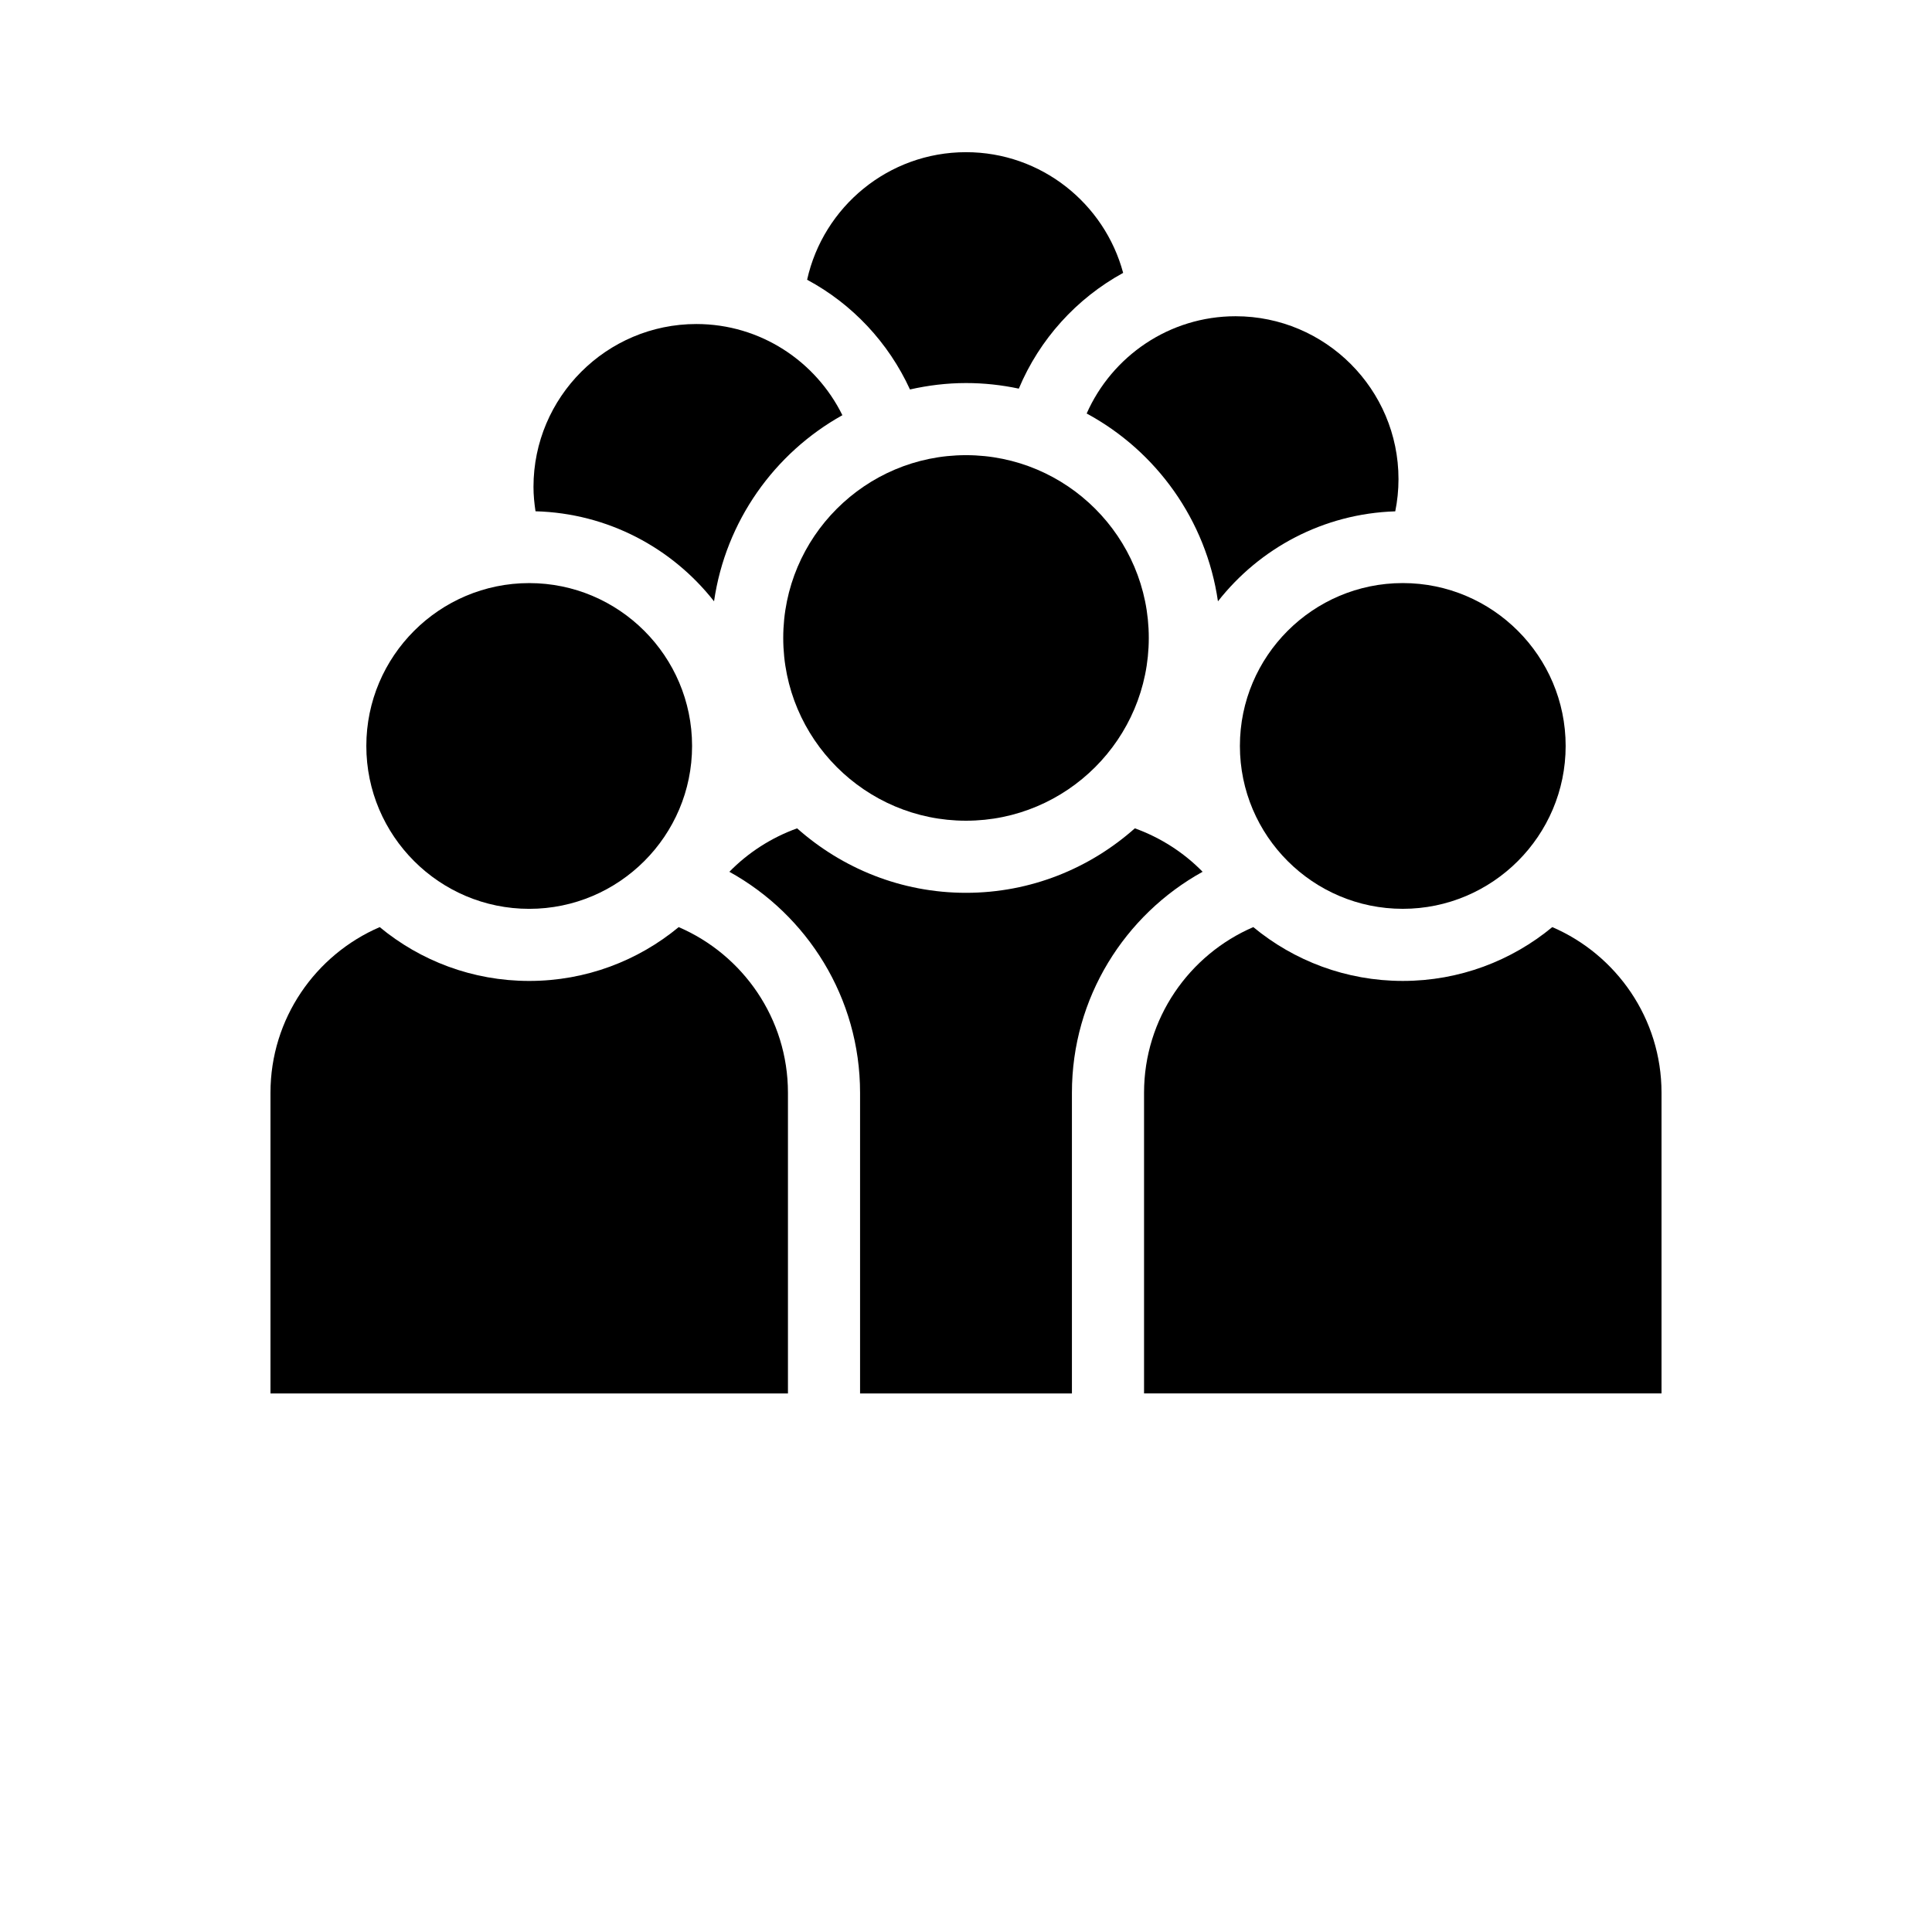
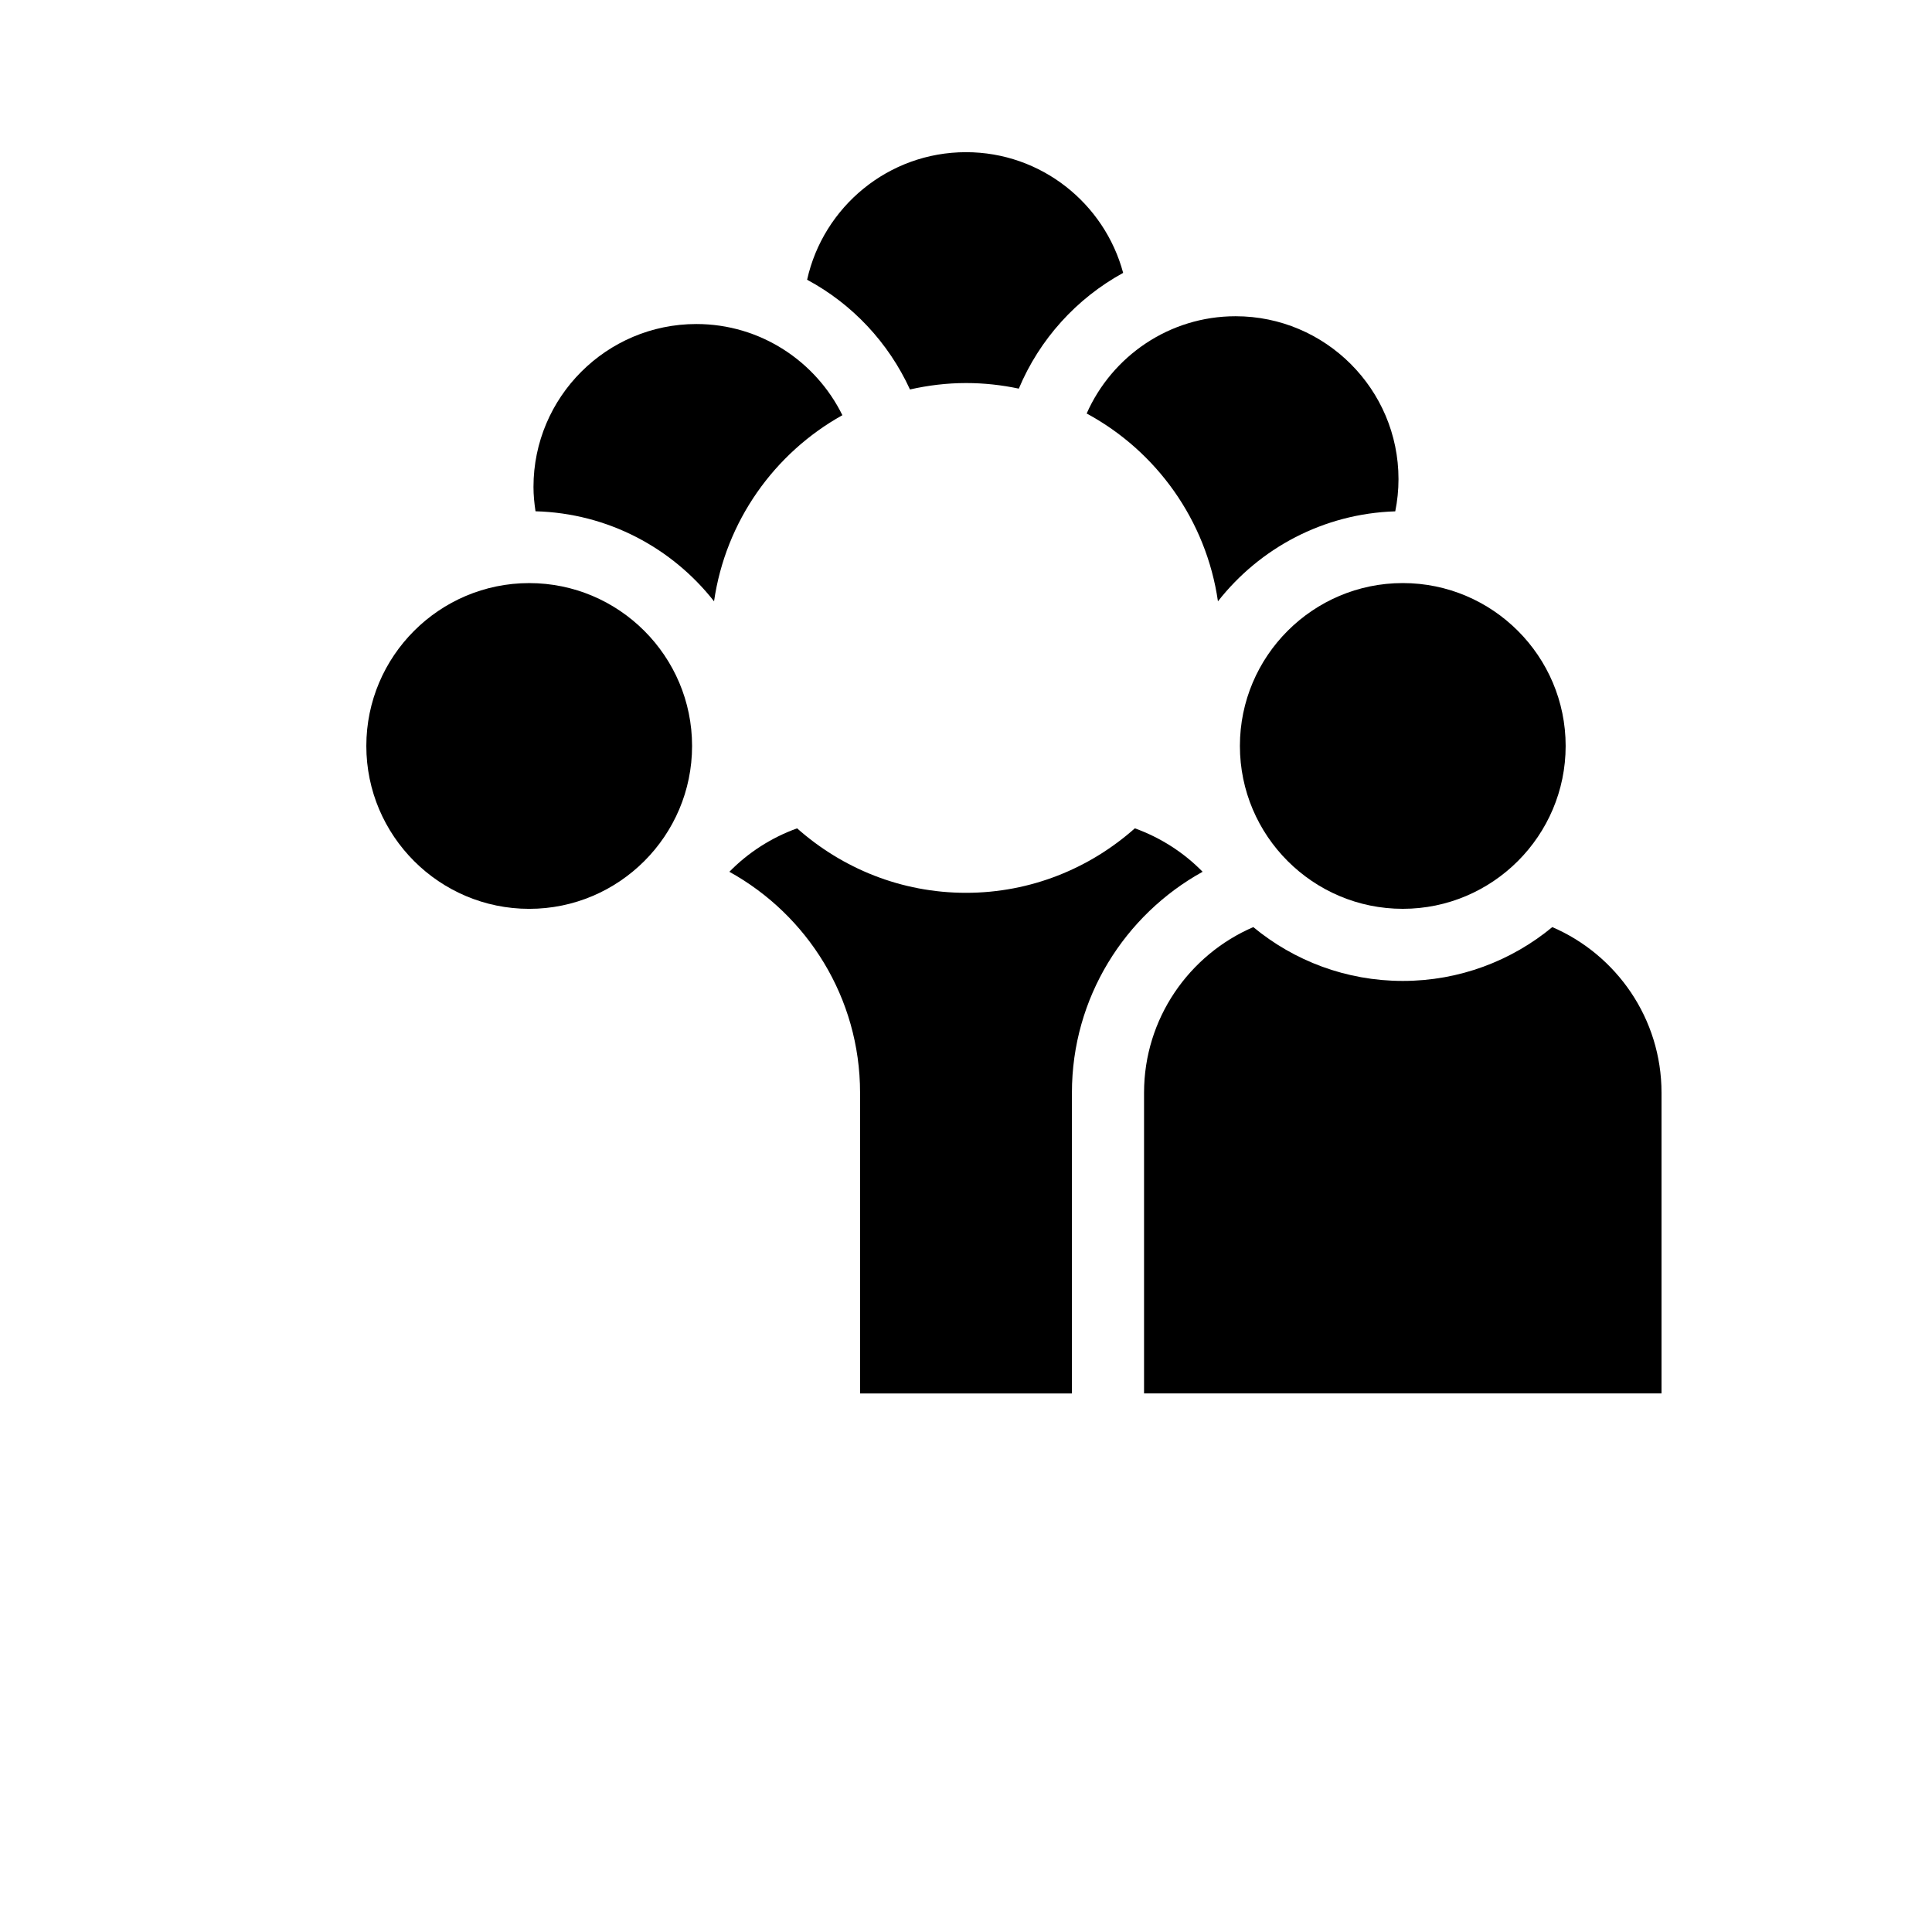
<svg xmlns="http://www.w3.org/2000/svg" width="700pt" height="700pt" version="1.1" viewBox="0 0 700 700">
  <g>
    <path d="m191.74 329.29c32.543 0 59.012-26.477 59.012-59.012 0-32.535-26.477-59.012-59.012-59.012-32.535 0-59.012 26.477-59.012 59.012 0 32.539 26.477 59.012 59.012 59.012z" />
-     <path d="m285.49 504.87v-108.94c0-26.879-16.328-50.008-39.582-60.02-14.727 12.176-33.609 19.504-54.168 19.504-20.559 0-39.434-7.324-54.164-19.504-23.25 10.02-39.578 33.141-39.578 60.02v108.94z" />
    <path d="m449.24 270.27c0 32.543 26.477 59.012 59.012 59.012s59.012-26.477 59.012-59.012c0-32.535-26.477-59.012-59.012-59.012-32.539 0-59.012 26.469-59.012 59.012z" />
    <path d="m508.26 355.41c-20.559 0-39.441-7.324-54.168-19.504-23.25 10.012-39.582 33.137-39.582 60.02v108.94h187.49v-108.94c0-26.879-16.328-50.004-39.574-60.016-14.734 12.176-33.613 19.5-54.168 19.5z" />
-     <path d="m350 297.36c36.52 0 66.227-29.707 66.227-66.227 0-36.516-29.715-66.219-66.227-66.219s-66.219 29.707-66.219 66.219c0 36.512 29.699 66.227 66.219 66.227z" />
    <path d="m435.73 315.86c-6.82-6.965-15.199-12.363-24.551-15.742-16.312 14.488-37.707 23.367-61.184 23.367s-44.871-8.883-61.188-23.363c-9.348 3.375-17.723 8.773-24.543 15.742 28.203 15.598 47.355 45.629 47.355 80.07v108.94h76.758v-108.95c-0.008-34.438 19.152-64.473 47.352-80.066z" />
    <path d="m393.72 149.82c25.207 13.609 43.305 38.617 47.566 68.051 15.07-19.219 38.18-31.773 64.242-32.602 0.762-3.773 1.172-7.676 1.172-11.676 0-32.535-26.477-59.012-59.012-59.012-24.074-0.004-44.801 14.512-53.969 35.238z" />
    <path d="m258.71 217.87c4.199-29.012 21.855-53.703 46.504-67.434-9.633-19.531-29.695-33.035-52.91-33.035-32.535 0-59.012 26.477-59.012 59.012 0 3.008 0.297 5.941 0.734 8.832 26.246 0.707 49.523 13.301 64.684 32.625z" />
    <path d="m329.7 141.11c6.547-1.477 13.324-2.324 20.305-2.324 6.562 0 12.953 0.711 19.129 2.023 7.492-17.887 20.914-32.688 37.805-41.938-6.758-25.145-29.688-43.734-56.934-43.734-28.141 0-51.711 19.82-57.574 46.219 16.371 8.781 29.496 22.789 37.27 39.754z" />
  </g>
</svg>